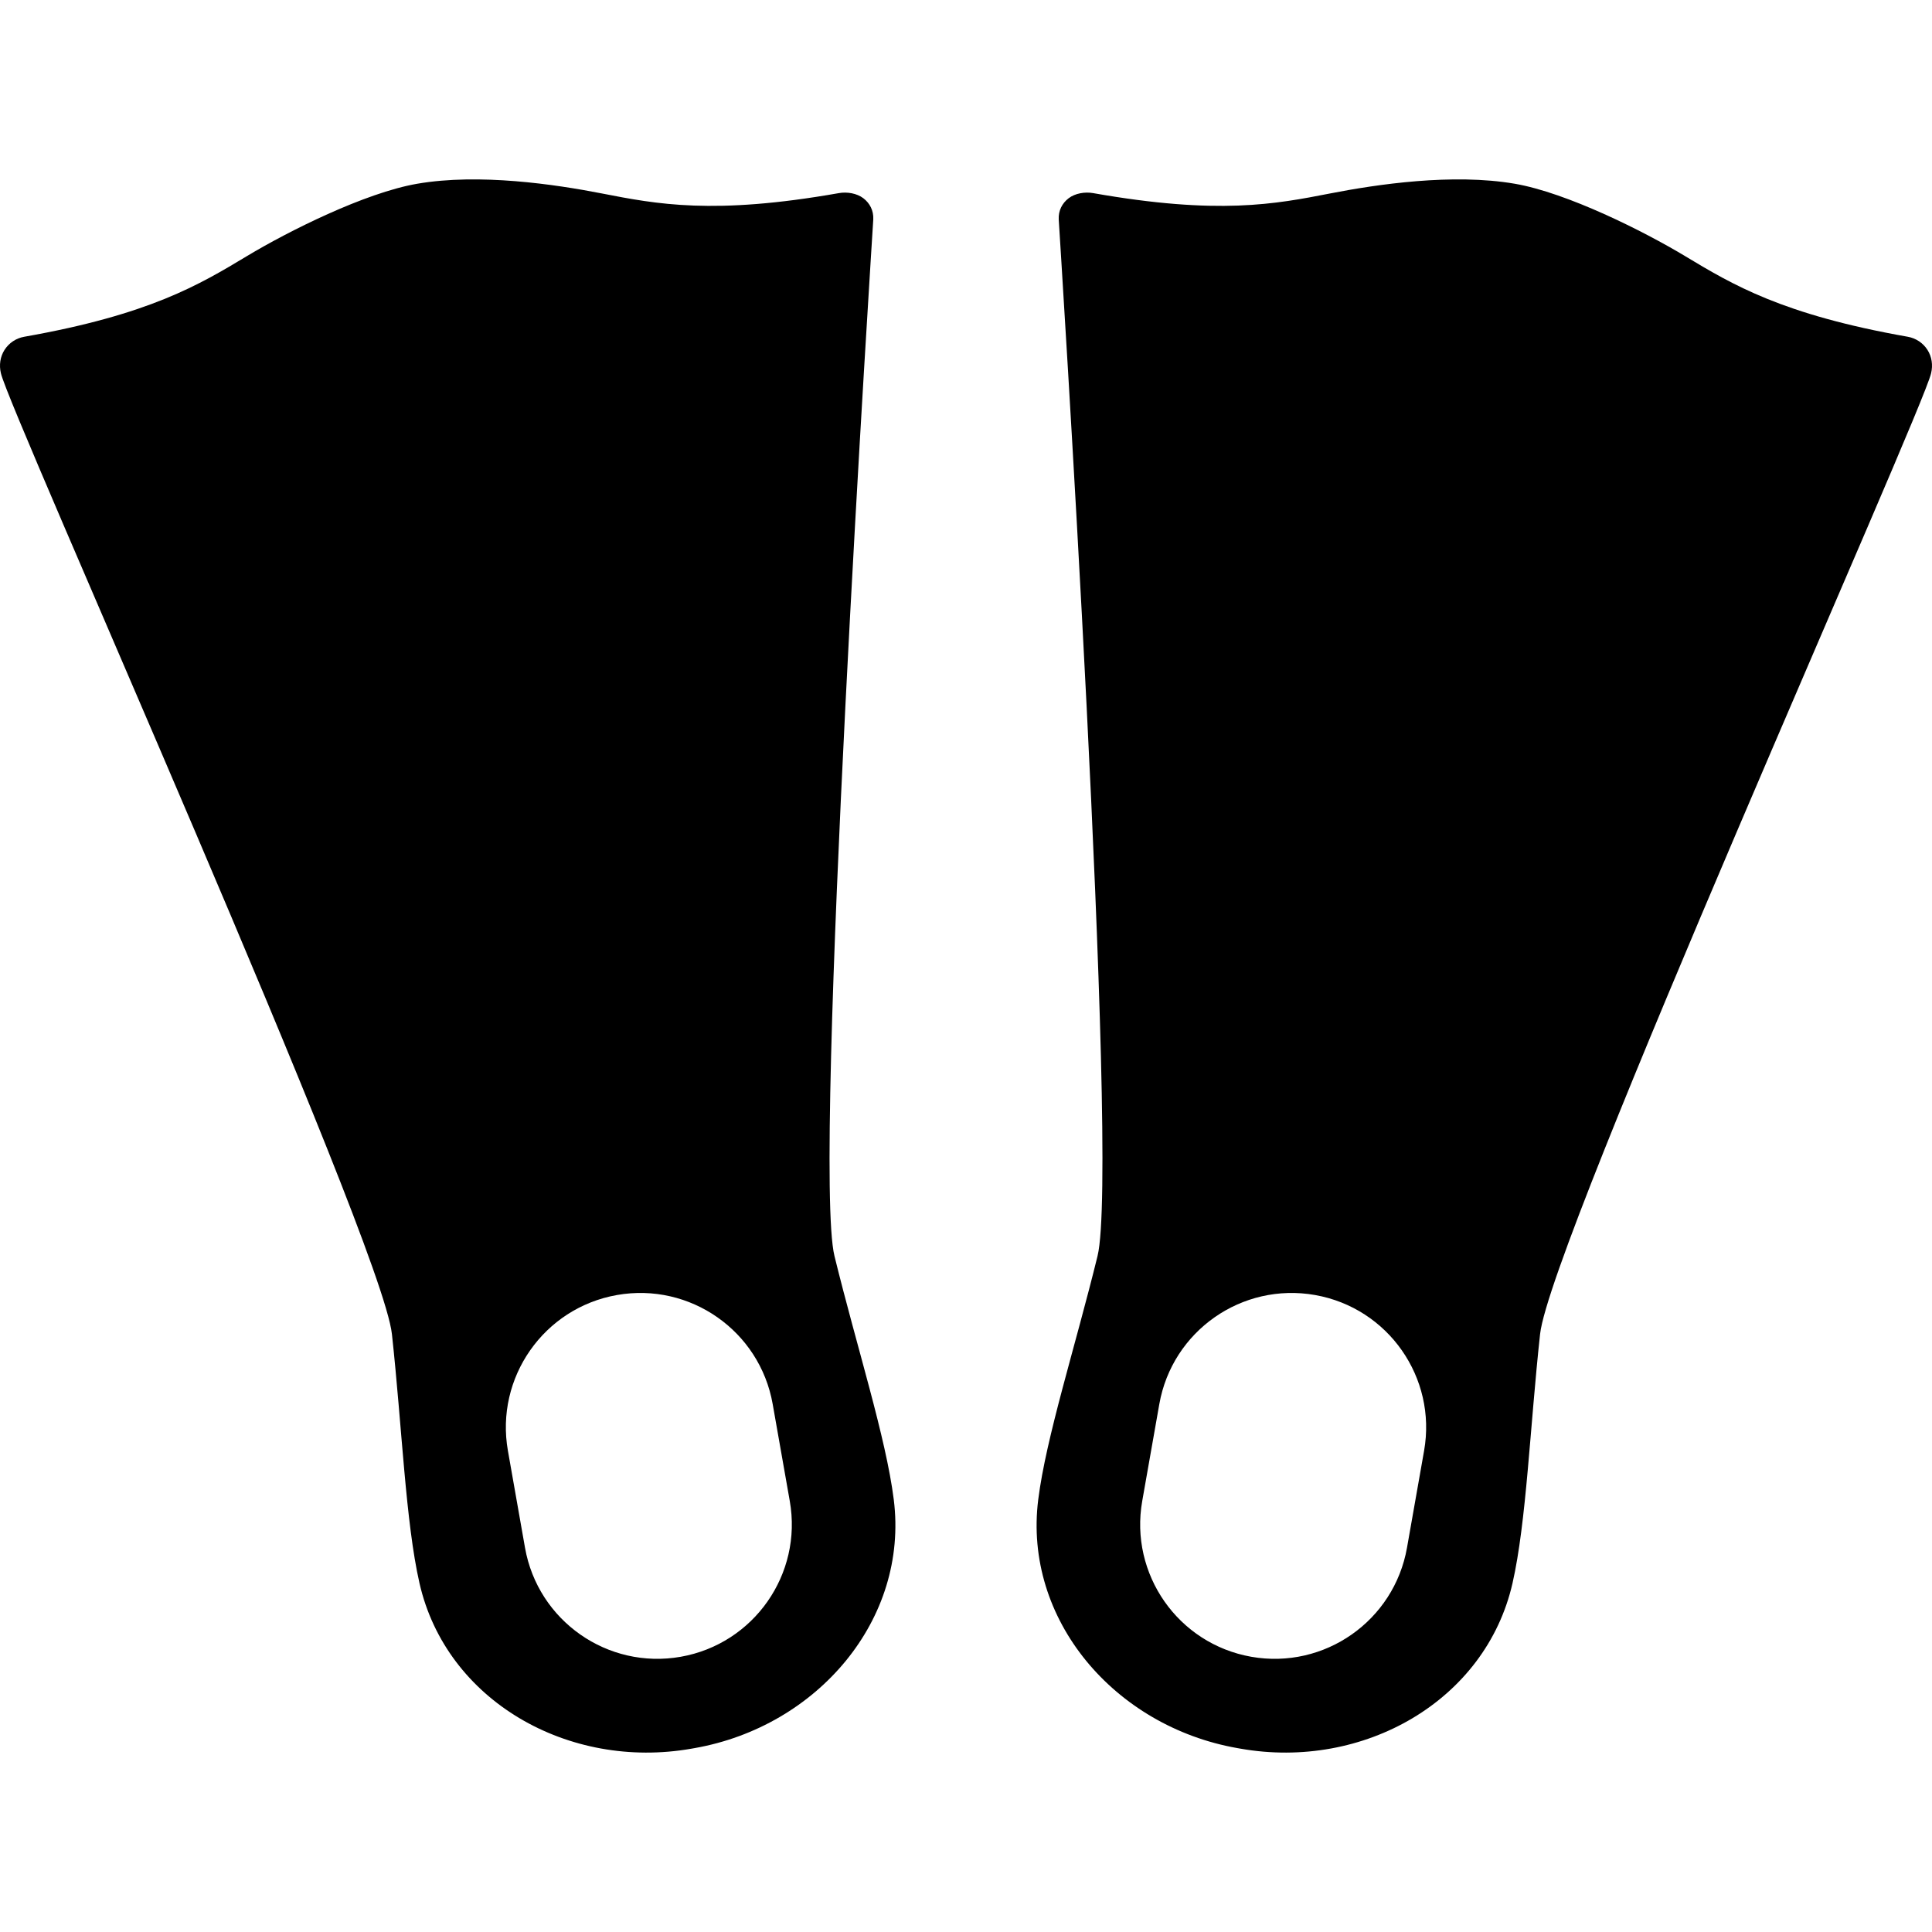
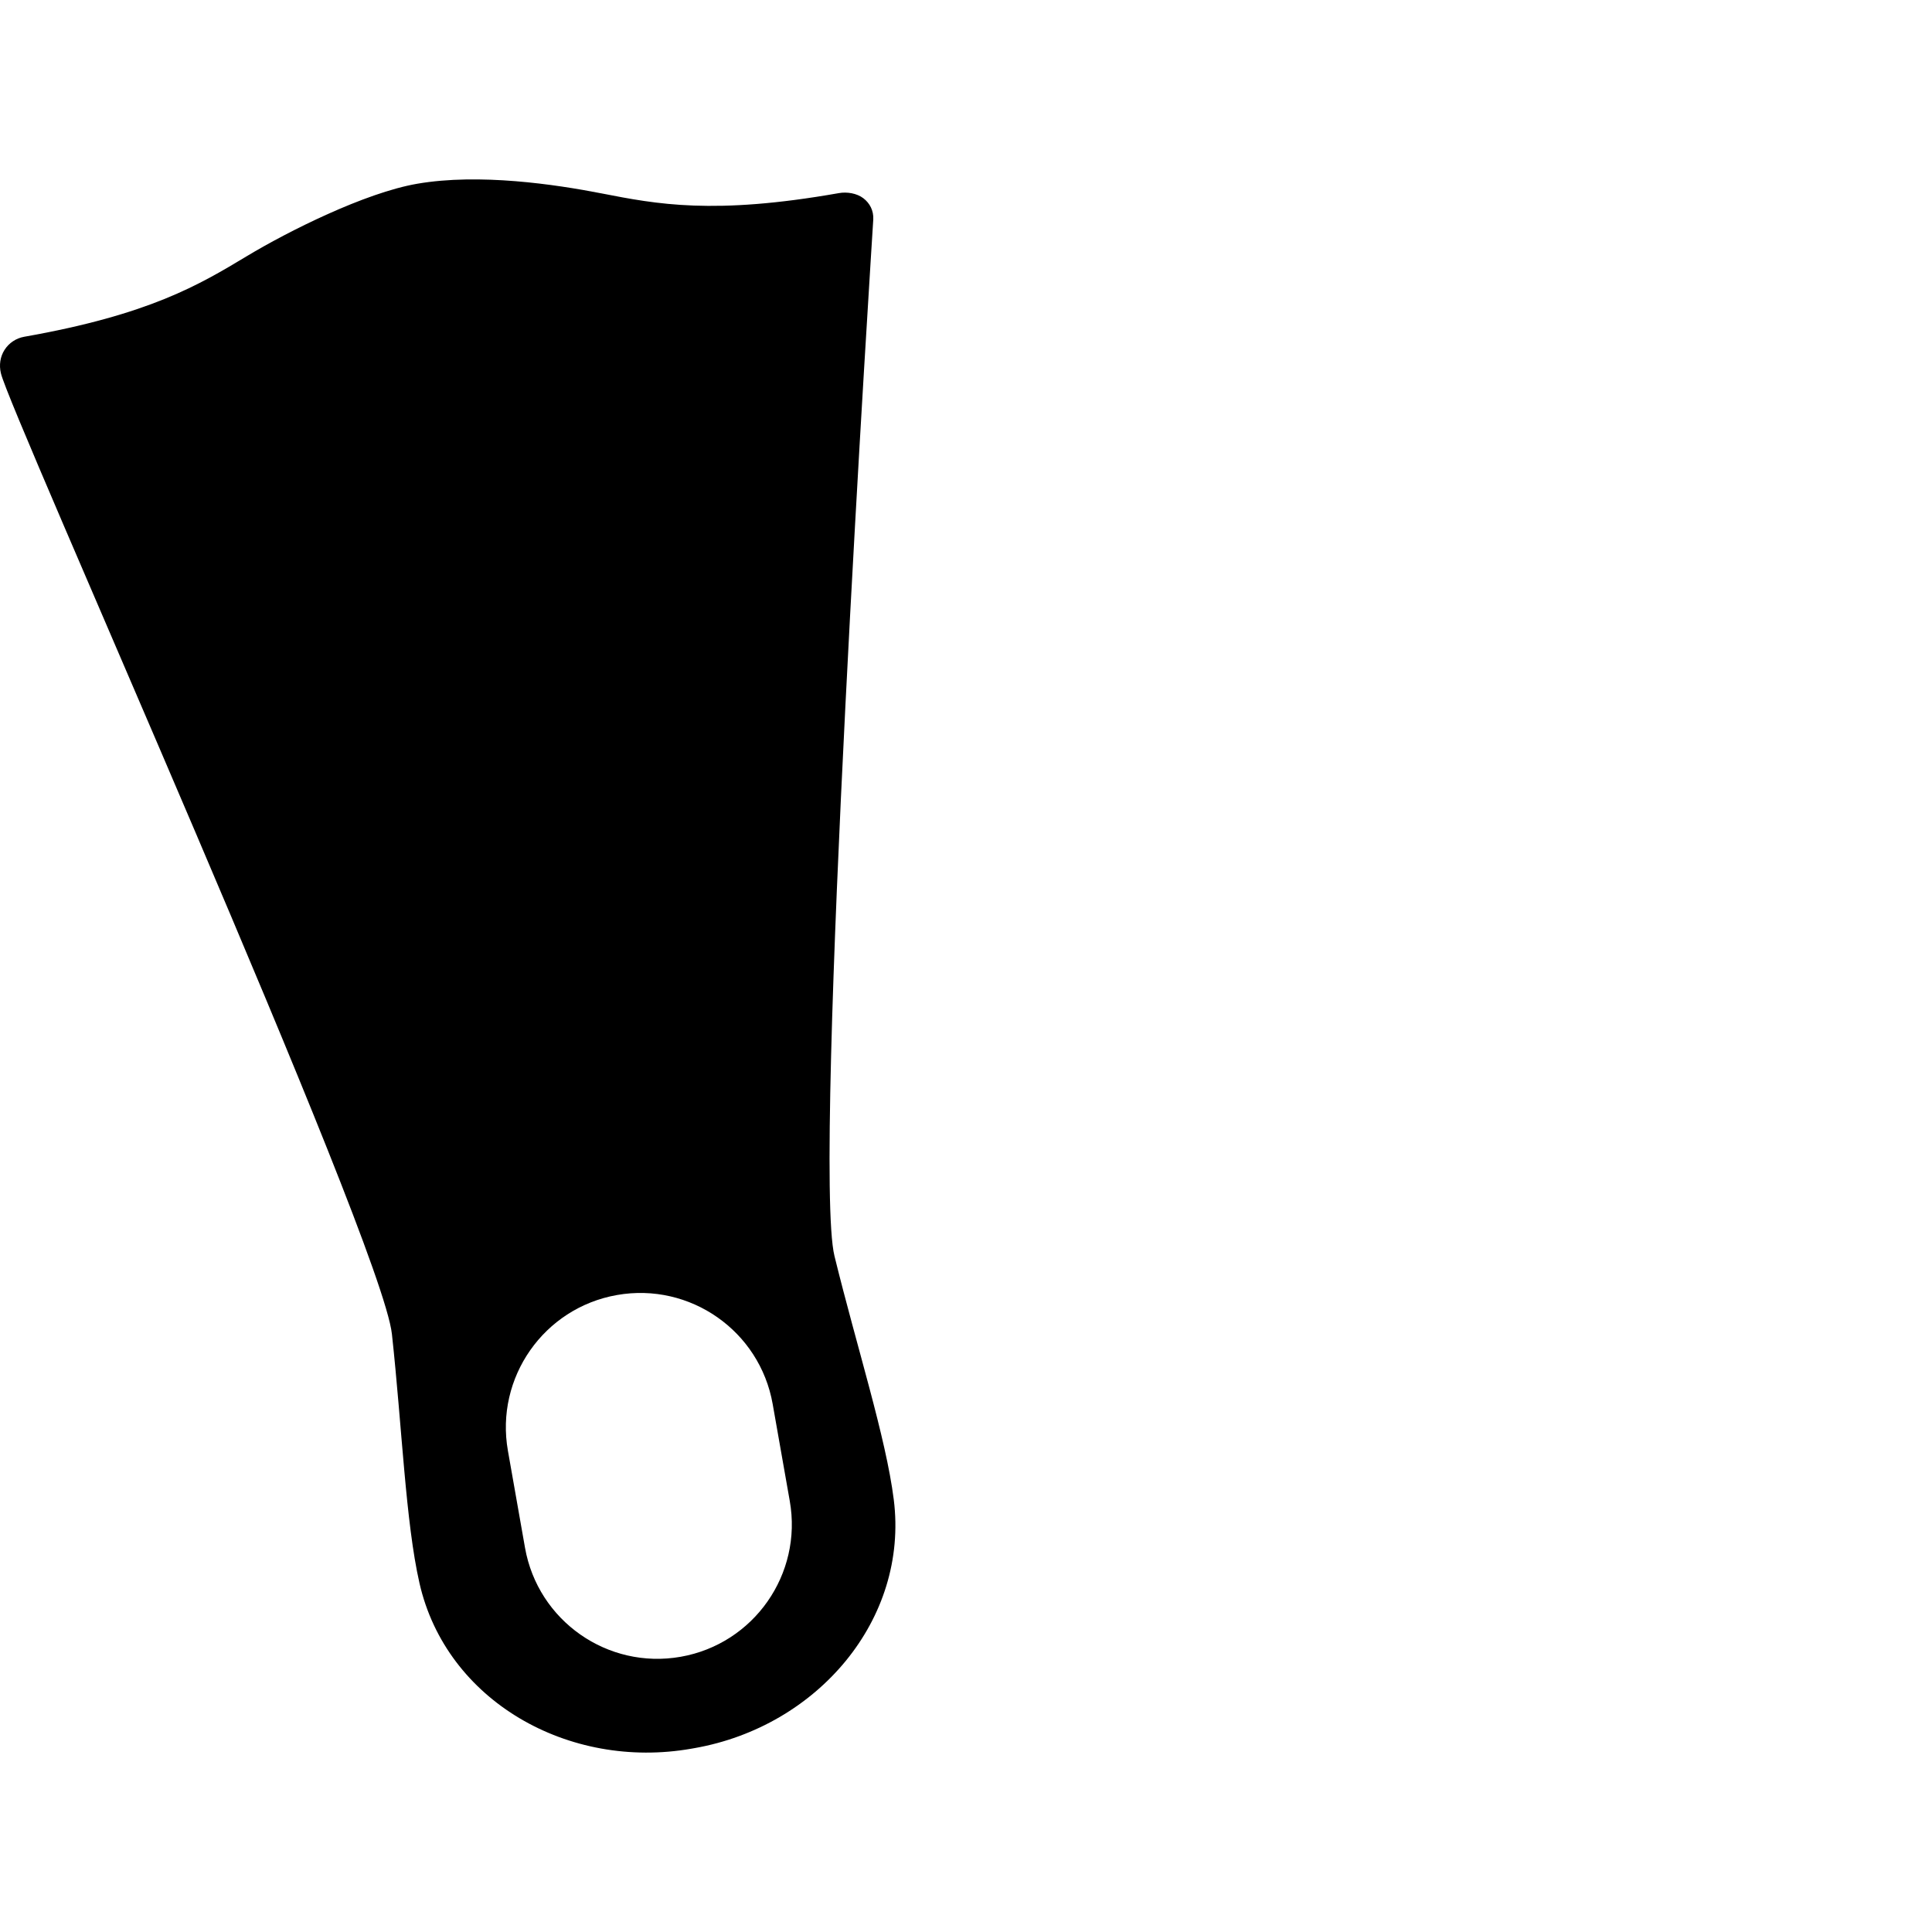
<svg xmlns="http://www.w3.org/2000/svg" fill="#000000" height="800px" width="800px" version="1.1" id="Capa_1" viewBox="0 0 490 490" xml:space="preserve">
  <g>
    <g>
-       <path d="M488.844,88.73c-1.123-1.754-2.929-2.957-4.979-3.318c-31.817-5.61-44.411-13.189-56.591-20.519    c-10.27-6.179-29.813-16.004-43.097-18.292c-15.733-2.709-34.991,0.155-46.754,2.45c-13.951,2.721-28.378,5.535-60.195-0.075    c-2.051-0.361-4.536,0.037-6.192,1.3c-1.655,1.264-2.624,3.149-2.518,5.352c0.076,1.596,15.499,239.858,9.843,262.925    c-5.657,23.067-13.057,46.003-15.04,61.774c-3.826,30.394,19.329,57.538,50.479,63.03c0.136,0.024,0.678,0.12,0.814,0.143    c31.15,5.493,62.192-12.094,68.994-41.963c3.528-15.499,4.421-39.582,6.994-63.193c2.573-23.61,97.172-234.319,99.174-243.702    C490.26,92.612,489.967,90.484,488.844,88.73z M361.182,367.945l-4.336,24.595c-3.271,18.543-20.953,30.926-39.496,27.656    c-18.544-3.27-30.926-20.954-27.655-39.497l4.336-24.595c3.271-18.543,20.953-30.926,39.497-27.656    C352.071,331.718,364.452,349.402,361.182,367.945z" />
-     </g>
+       </g>
    <g>
      <path d="M0.225,94.641c2.002,9.383,96.6,220.092,99.174,243.702c2.573,23.611,3.466,47.695,6.994,63.193    c6.802,29.869,37.844,47.456,68.994,41.963c0.136-0.023,0.678-0.119,0.813-0.143c31.151-5.492,54.307-32.637,50.48-63.03    c-1.983-15.771-9.383-38.707-15.04-61.774c-5.657-23.067,9.767-261.329,9.843-262.925c0.105-2.202-0.863-4.088-2.519-5.352    c-1.656-1.263-4.142-1.662-6.192-1.3c-31.817,5.61-46.244,2.796-60.196,0.075c-11.762-2.295-31.02-5.16-46.753-2.45    c-13.284,2.288-32.827,12.114-43.097,18.292c-12.18,7.33-24.773,14.908-56.591,20.519c-2.051,0.361-3.856,1.565-4.98,3.318    C0.033,90.484-0.26,92.612,0.225,94.641z M156.472,328.448c18.544-3.27,36.227,9.112,39.497,27.656l4.336,24.595    c3.27,18.542-9.111,36.227-27.655,39.497c-18.543,3.27-36.227-9.113-39.496-27.656l-4.336-24.595    C125.548,349.402,137.929,331.718,156.472,328.448z" />
    </g>
  </g>
</svg>